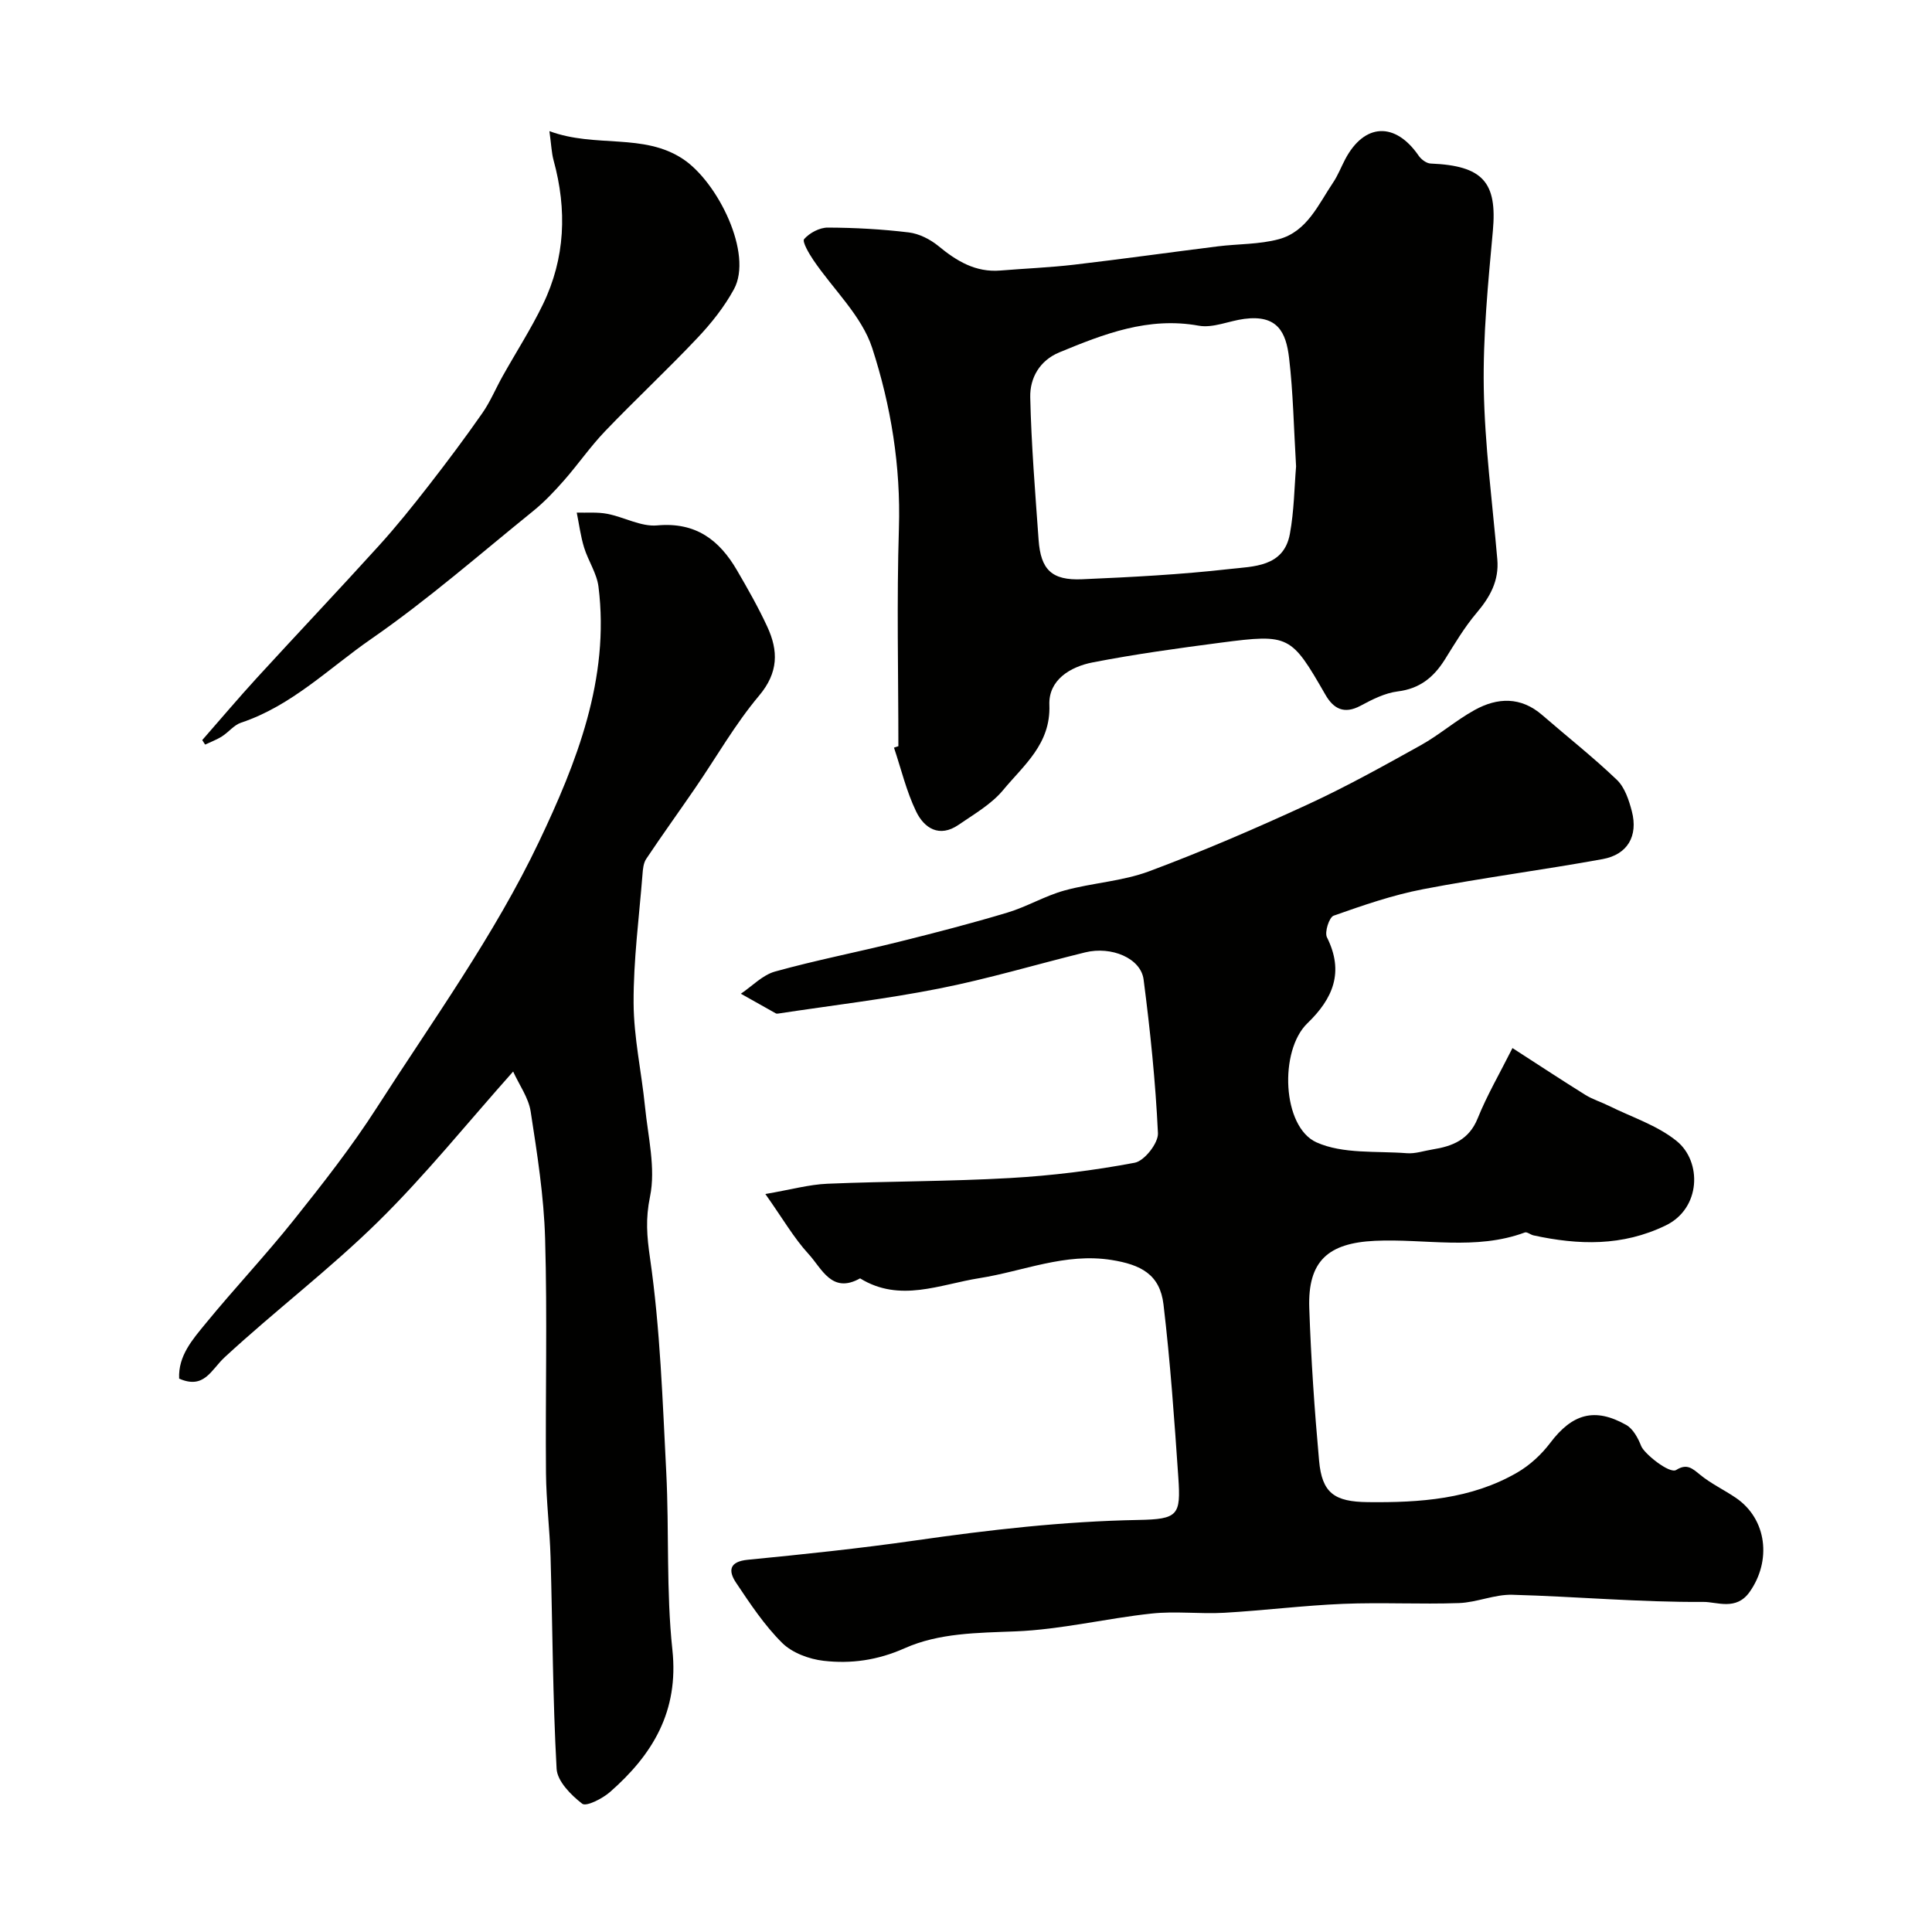
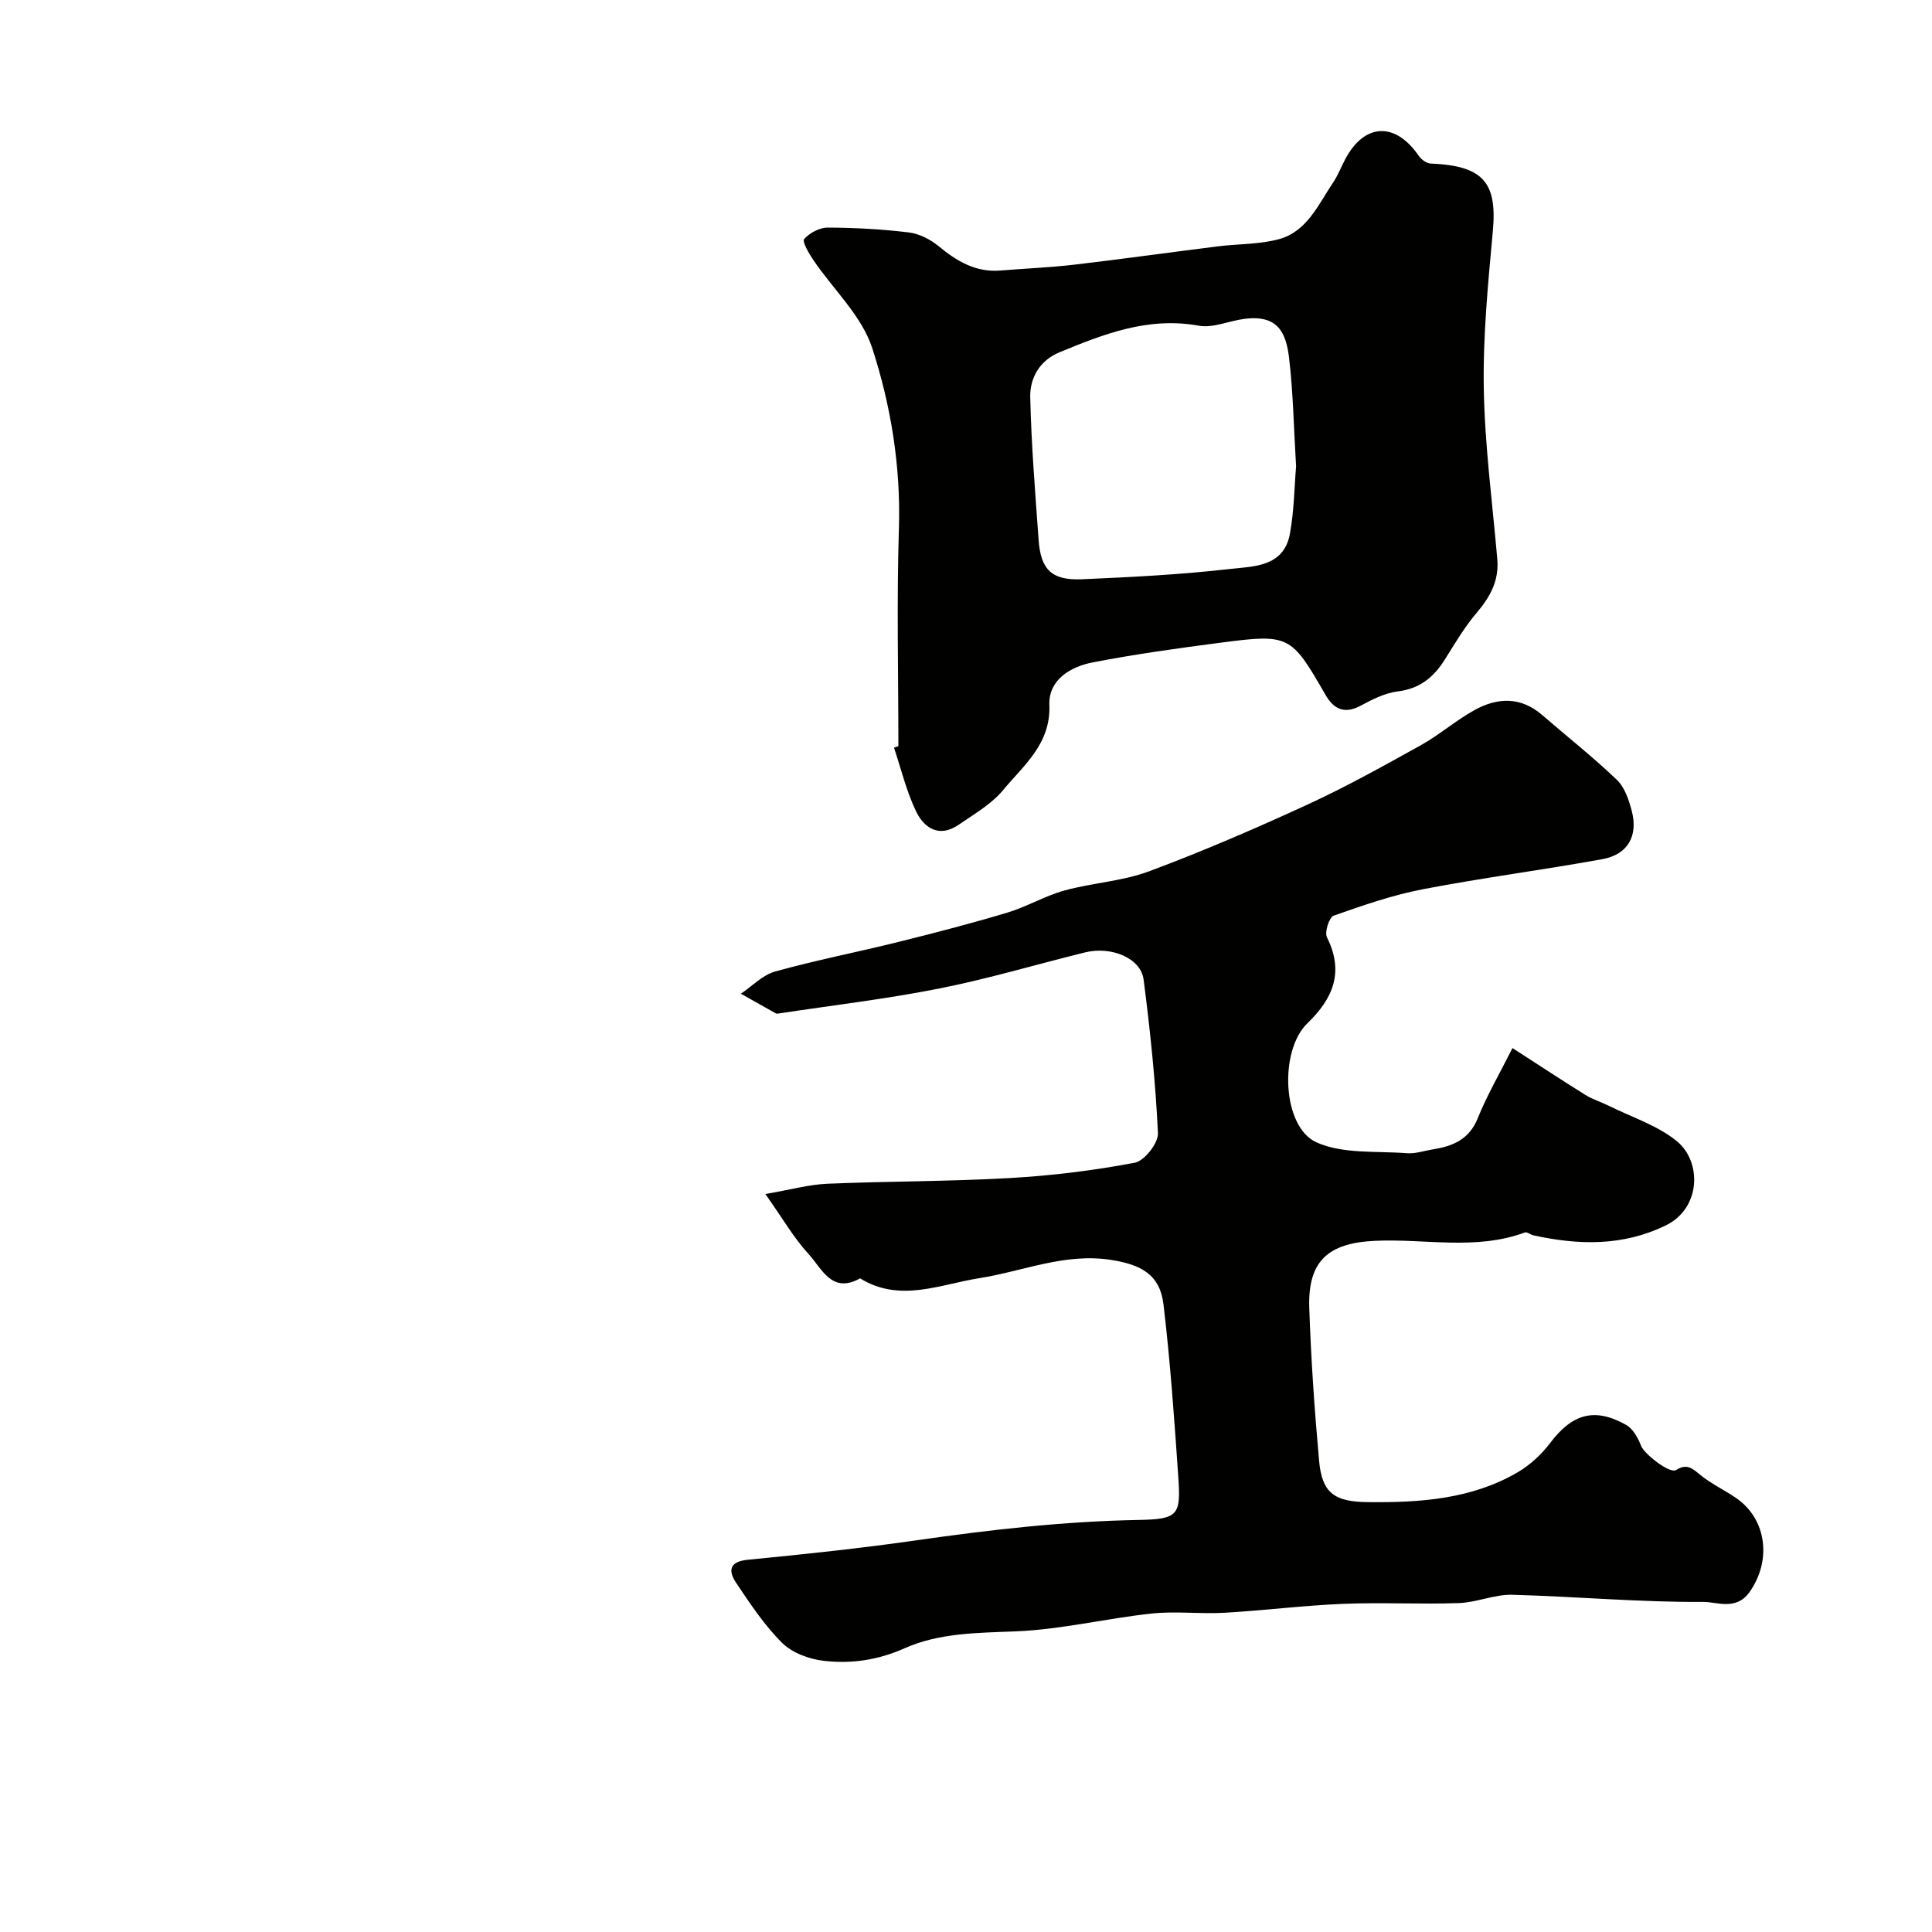
<svg xmlns="http://www.w3.org/2000/svg" enable-background="new 0 0 400 400" viewBox="0 0 400 400">
  <g fill="#010100">
    <path d="m158.46 247.21c5.29-.91 9.05-1.97 12.85-2.13 12.59-.53 25.21-.46 37.79-1.18 8.66-.49 17.33-1.56 25.84-3.17 2-.38 4.9-4.07 4.8-6.12-.5-10.63-1.6-21.25-2.97-31.81-.57-4.41-6.65-6.96-12.1-5.62-10.09 2.48-20.07 5.48-30.25 7.49-11.02 2.18-22.21 3.49-33.33 5.18-.15.02-.35.03-.48-.05-2.41-1.35-4.82-2.71-7.22-4.06 2.34-1.57 4.48-3.87 7.06-4.59 8.44-2.35 17.07-4.02 25.58-6.14 7.55-1.88 15.1-3.83 22.55-6.07 4.03-1.21 7.75-3.45 11.79-4.57 5.77-1.59 11.96-1.9 17.52-3.97 11.11-4.14 22.03-8.86 32.81-13.82 8.01-3.69 15.75-8 23.46-12.29 3.86-2.15 7.26-5.14 11.13-7.28 4.75-2.63 9.59-2.81 14.03 1.05 5.15 4.47 10.52 8.69 15.44 13.4 1.63 1.56 2.5 4.21 3.1 6.52 1.32 5.1-.88 8.95-6.06 9.89-12.36 2.25-24.84 3.86-37.17 6.23-6.3 1.21-12.45 3.34-18.51 5.48-.93.33-1.92 3.42-1.39 4.48 3.6 7.19 1.27 12.67-4.05 17.8-5.87 5.66-5.24 21.44 1.88 24.65 5.48 2.46 12.42 1.76 18.72 2.25 1.74.14 3.54-.5 5.31-.78 4.13-.66 7.56-2 9.35-6.44 1.93-4.79 4.56-9.29 7.2-14.55 5.63 3.63 10.34 6.74 15.13 9.72 1.49.92 3.22 1.44 4.81 2.23 4.75 2.36 10.05 4.04 14.07 7.31 5.23 4.25 5.04 13.93-2.29 17.47-8.99 4.35-18.05 4.07-27.37 2.05-.62-.14-1.34-.77-1.79-.6-10.17 3.77-20.7 1.24-31.05 1.73-9.66.46-13.91 4.16-13.58 13.91.36 10.54 1.08 21.08 2.03 31.59.6 6.72 3.16 8.53 10.1 8.6 10.76.12 21.39-.59 30.95-6.14 2.6-1.51 5-3.73 6.82-6.14 4.53-5.99 9.16-7.4 15.72-3.7 1.42.8 2.46 2.73 3.1 4.37.61 1.56 5.87 5.82 7.25 4.95 2.22-1.39 3.33-.33 4.97 1.01 2.25 1.84 4.96 3.11 7.38 4.76 6.47 4.41 7.41 13.06 2.84 19.5-2.78 3.92-6.75 2.03-9.54 2.05-13.19.09-26.38-1.12-39.58-1.48-3.67-.1-7.35 1.59-11.06 1.72-7.99.28-16.01-.17-23.99.16-8.21.34-16.4 1.38-24.61 1.85-5.01.28-10.09-.38-15.05.16-9.43 1.01-18.76 3.32-28.19 3.69-7.87.31-15.8.32-22.91 3.49-5.59 2.49-11.09 3.26-16.8 2.6-3-.35-6.48-1.64-8.56-3.7-3.68-3.65-6.62-8.1-9.53-12.44-1.64-2.44-1.51-4.4 2.43-4.78 11.57-1.13 23.14-2.34 34.64-3.99 15.33-2.2 30.63-3.96 46.19-4.25 8.26-.15 8.82-.97 8.29-8.79-.82-11.96-1.66-23.93-3.07-35.82-.74-6.23-4.68-8.25-10.78-9.22-9.61-1.52-18.23 2.33-27.29 3.76-8.25 1.3-16.49 5.14-24.75.05-5.87 3.31-7.94-2.09-10.66-5.03-3.04-3.31-5.32-7.3-8.95-12.43z" />
    <path d="m186 154.49c0-15.03-.36-30.08.11-45.09.4-12.86-1.65-25.4-5.53-37.35-2.17-6.67-8.06-12.12-12.17-18.19-.92-1.36-2.37-3.84-1.92-4.36 1.12-1.28 3.2-2.39 4.89-2.38 5.6.02 11.22.33 16.77 1 2.14.26 4.43 1.42 6.13 2.81 3.79 3.13 7.71 5.5 12.84 5.08 5.09-.42 10.2-.62 15.27-1.21 9.91-1.16 19.8-2.55 29.7-3.79 4.23-.53 8.63-.39 12.69-1.49 5.84-1.59 8.15-7.16 11.22-11.72 1-1.48 1.65-3.19 2.49-4.79 3.96-7.54 10.37-7.84 15.23-.77.53.77 1.62 1.59 2.49 1.62 10.83.44 13.79 3.88 12.87 13.95-.99 10.83-2.06 21.72-1.88 32.56.2 11.82 1.78 23.61 2.8 35.41.39 4.45-1.5 7.83-4.29 11.12-2.52 2.97-4.53 6.39-6.61 9.71-2.3 3.64-5.18 5.98-9.71 6.54-2.66.33-5.29 1.67-7.71 2.97-3.39 1.81-5.59.64-7.27-2.29-7.08-12.31-7.48-12.62-21.54-10.79-8.9 1.16-17.82 2.39-26.63 4.1-4.61.89-9.18 3.61-8.98 8.81.31 8.09-5.3 12.46-9.56 17.61-2.43 2.94-6.02 4.99-9.24 7.21-3.96 2.72-7.11.72-8.79-2.77-2.01-4.17-3.1-8.79-4.58-13.21.3-.09.6-.19.91-.3zm82.34-57.92c-.48-7.98-.6-15.27-1.45-22.47-.63-5.32-2.39-8.98-9.27-8.08-3.17.41-6.48 1.95-9.44 1.41-10.44-1.89-19.63 1.71-28.85 5.52-4.08 1.69-6.12 5.31-6.03 9.29.22 9.85 1.03 19.69 1.73 29.52.44 6.19 2.72 8.44 9 8.17 10.2-.44 20.41-.97 30.54-2.12 4.91-.56 11.2-.38 12.48-7.24.89-4.81.93-9.78 1.29-14z" />
-     <path d="m106.24 221.85c-9.6 10.78-18.19 21.48-27.91 31.04-10.08 9.91-21.42 18.51-31.82 28.12-2.81 2.6-4.22 6.7-9.42 4.42-.23-4.73 2.79-8.12 5.5-11.43 5.94-7.25 12.39-14.09 18.24-21.42 6.01-7.53 11.99-15.16 17.19-23.26 11.62-18.11 24.39-35.75 33.58-55.07 7.72-16.22 14.7-33.74 12.31-52.78-.35-2.78-2.13-5.35-2.98-8.11-.72-2.34-1.03-4.81-1.52-7.23 2.11.06 4.26-.14 6.3.25 3.5.67 7.01 2.71 10.36 2.4 7.97-.73 12.86 3.01 16.52 9.3 2.22 3.81 4.41 7.66 6.26 11.66 2.32 5 2.34 9.5-1.69 14.29-4.96 5.89-8.82 12.71-13.2 19.09-3.37 4.92-6.86 9.75-10.17 14.71-.58.87-.69 2.13-.77 3.23-.7 8.86-1.88 17.72-1.84 26.58.03 7.16 1.64 14.3 2.36 21.47.62 6.22 2.25 12.74 1.04 18.63-.95 4.62-.66 8.16 0 12.74 2.11 14.63 2.6 29.51 3.36 44.31.62 12.25-.03 24.61 1.27 36.78 1.36 12.72-4.07 21.7-12.93 29.46-1.56 1.36-4.9 3.06-5.74 2.41-2.32-1.79-5.15-4.65-5.3-7.22-.81-14.57-.83-29.19-1.25-43.79-.17-5.83-.9-11.64-.95-17.46-.14-16.16.29-32.34-.18-48.49-.25-8.81-1.64-17.61-2.99-26.35-.44-2.85-2.36-5.49-3.63-8.28z" />
-     <path d="m41.87 153.23c3.76-4.29 7.45-8.66 11.3-12.87 8.38-9.15 16.92-18.16 25.25-27.35 3.64-4.01 7.04-8.25 10.37-12.53 3.81-4.9 7.53-9.87 11.08-14.96 1.65-2.37 2.77-5.1 4.19-7.63 2.77-4.95 5.86-9.75 8.33-14.84 4.66-9.6 5.03-19.63 2.22-29.87-.41-1.51-.46-3.11-.86-6.03 9.56 3.54 19.46.32 27.68 5.79 7.22 4.81 14.51 19.62 10.53 26.93-1.99 3.66-4.69 7.06-7.57 10.1-6.22 6.59-12.87 12.78-19.14 19.33-3.05 3.19-5.58 6.87-8.5 10.19-1.97 2.24-4.05 4.44-6.36 6.31-11.08 8.96-21.84 18.39-33.53 26.48-8.74 6.05-16.48 13.86-26.95 17.34-1.47.49-2.58 1.97-3.95 2.84-1.08.69-2.32 1.14-3.49 1.7-.19-.29-.39-.61-.6-.93z" />
  </g>
</svg>